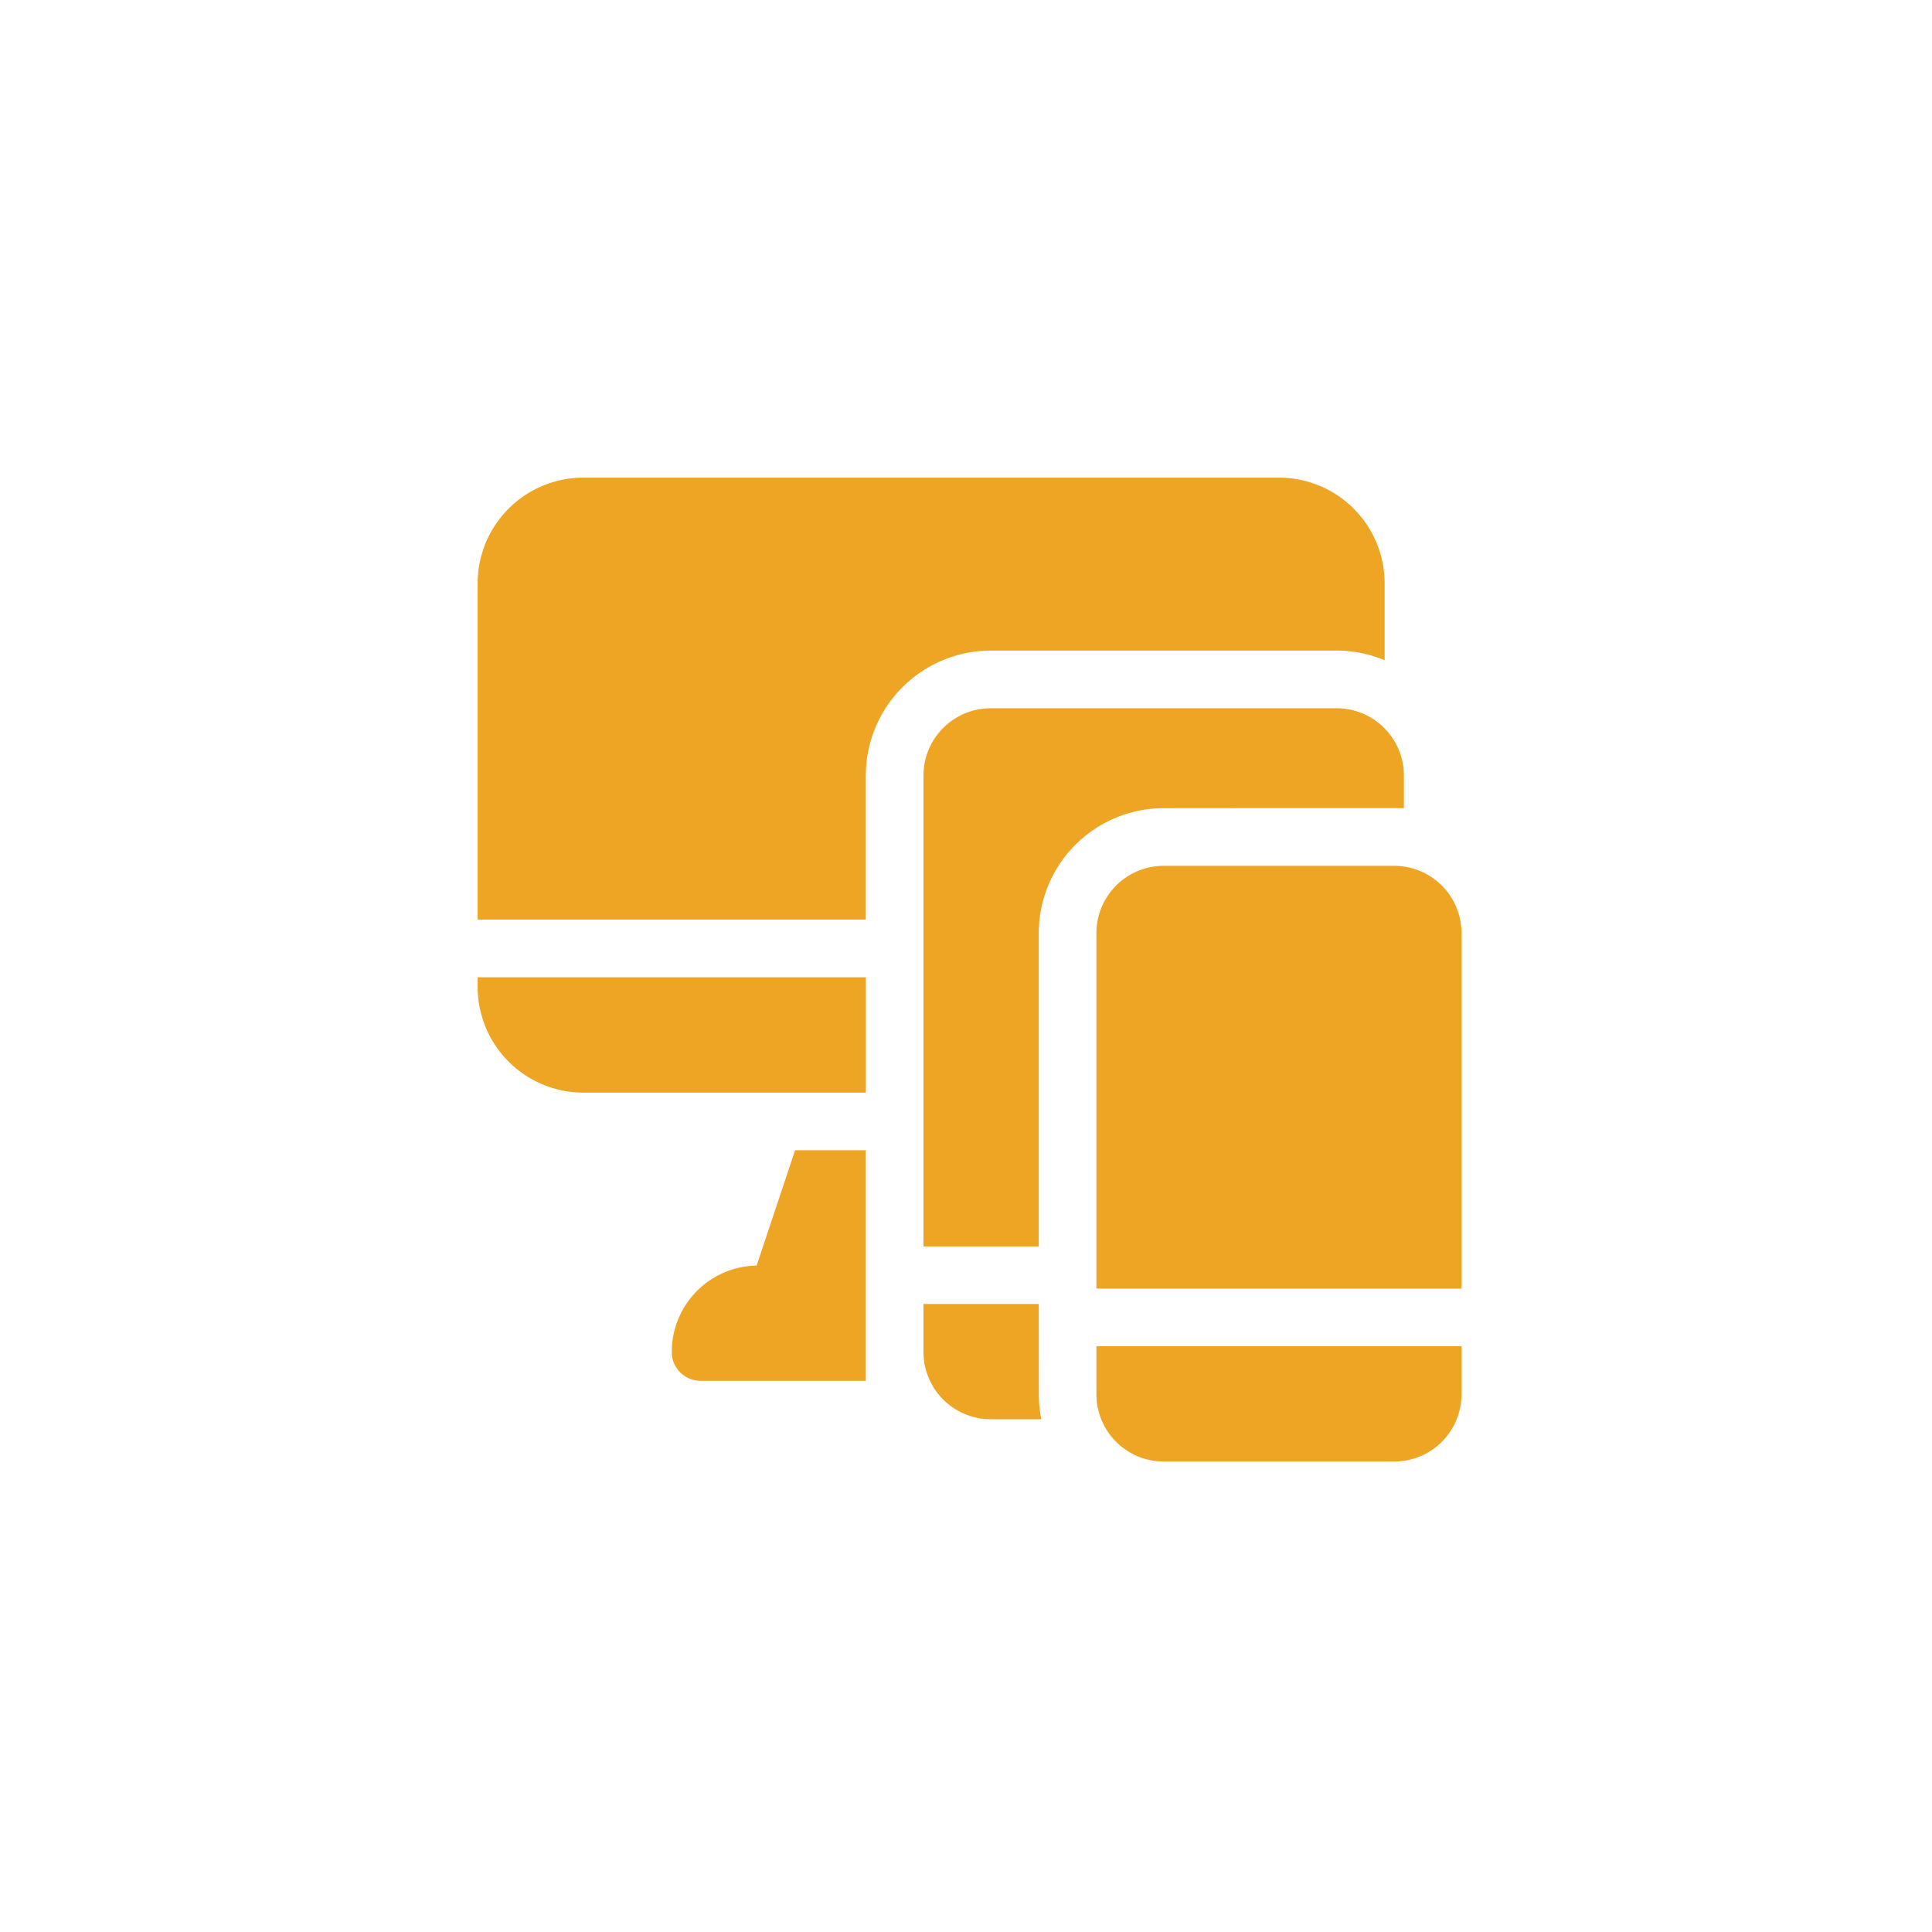
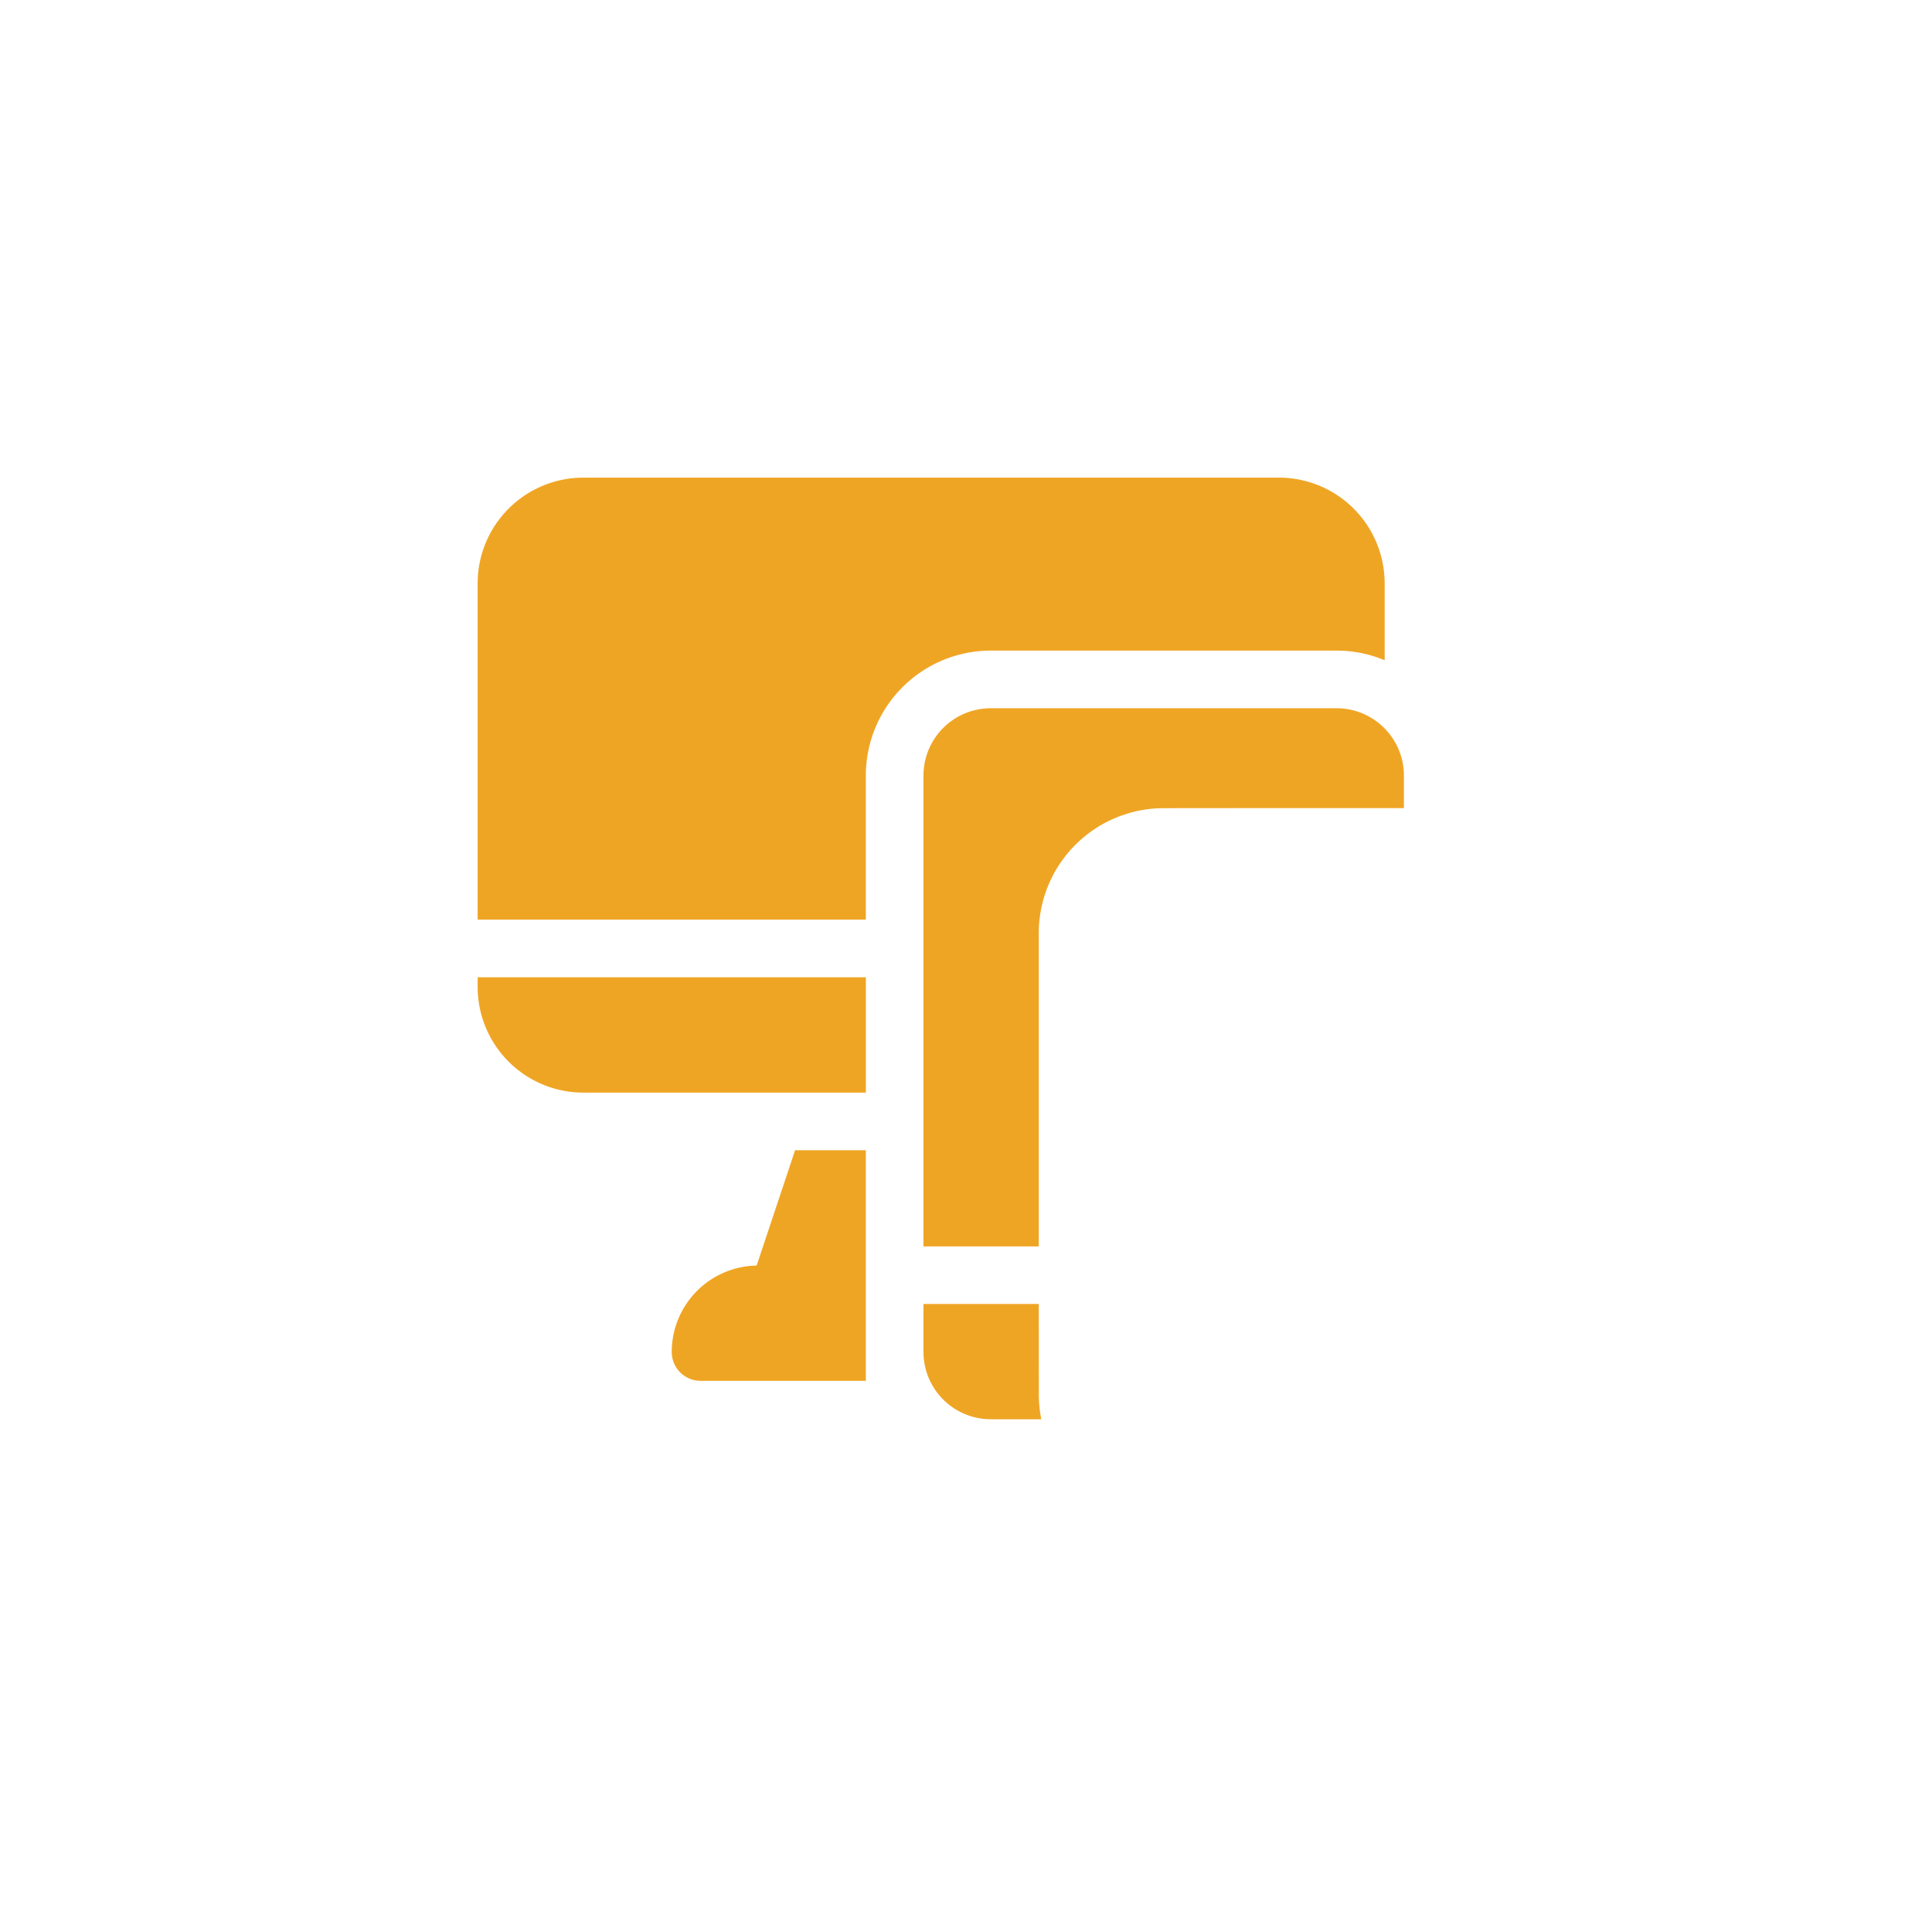
<svg xmlns="http://www.w3.org/2000/svg" width="80" height="80" viewBox="0 0 80 80">
  <g id="Cross_Platform_Execution" data-name="Cross Platform Execution" transform="translate(-187 -3013)">
    <path id="Path_188" data-name="Path 188" d="M0,0H80V80H0Z" transform="translate(187 3013)" opacity="0" />
    <g id="device" transform="translate(206.778 3032.778)">
-       <path id="Path_157" data-name="Path 157" d="M322,452v1.989a2.788,2.788,0,0,0,2.785,2.785h9.549a2.788,2.788,0,0,0,2.785-2.785V452Zm0,0" transform="translate(-296.378 -416.033)" fill="#efa524" />
-       <path id="Path_158" data-name="Path 158" d="M337.119,219.506V204.785A2.788,2.788,0,0,0,334.334,202h-9.549A2.788,2.788,0,0,0,322,204.785v14.721Zm0,0" transform="translate(-296.378 -185.926)" fill="#efa524" />
      <path id="Path_159" data-name="Path 159" d="M241.947,124.138s9.815-.01,9.947,0v-1.353A2.788,2.788,0,0,0,249.108,120H234.785A2.788,2.788,0,0,0,232,122.785v19.5h4.774V129.31A5.178,5.178,0,0,1,241.947,124.138Zm0,0" transform="translate(-213.539 -110.451)" fill="#efa524" />
      <path id="Path_160" data-name="Path 160" d="M236.774,430H232v1.989a2.788,2.788,0,0,0,2.785,2.785h2.093a5.184,5.184,0,0,1-.1-1.034Zm0,0" transform="translate(-213.539 -395.784)" fill="#efa524" />
      <path id="Path_161" data-name="Path 161" d="M21.246,7.162H35.569a5.14,5.14,0,0,1,1.989.4V4.376A4.381,4.381,0,0,0,33.182,0H4.376A4.381,4.381,0,0,0,0,4.376V18.3H16.074V12.334A5.178,5.178,0,0,1,21.246,7.162Zm0,0" fill="#efa524" />
      <path id="Path_162" data-name="Path 162" d="M0,260v.4a4.381,4.381,0,0,0,4.376,4.376h11.7V260Zm0,0" transform="translate(0 -239.311)" fill="#efa524" />
      <path id="Path_163" data-name="Path 163" d="M109.037,350h-2.929l-1.592,4.776A3.58,3.58,0,0,0,101,358.355a1.194,1.194,0,0,0,1.194,1.194h6.843" transform="translate(-92.963 -322.15)" fill="#efa524" />
    </g>
  </g>
</svg>